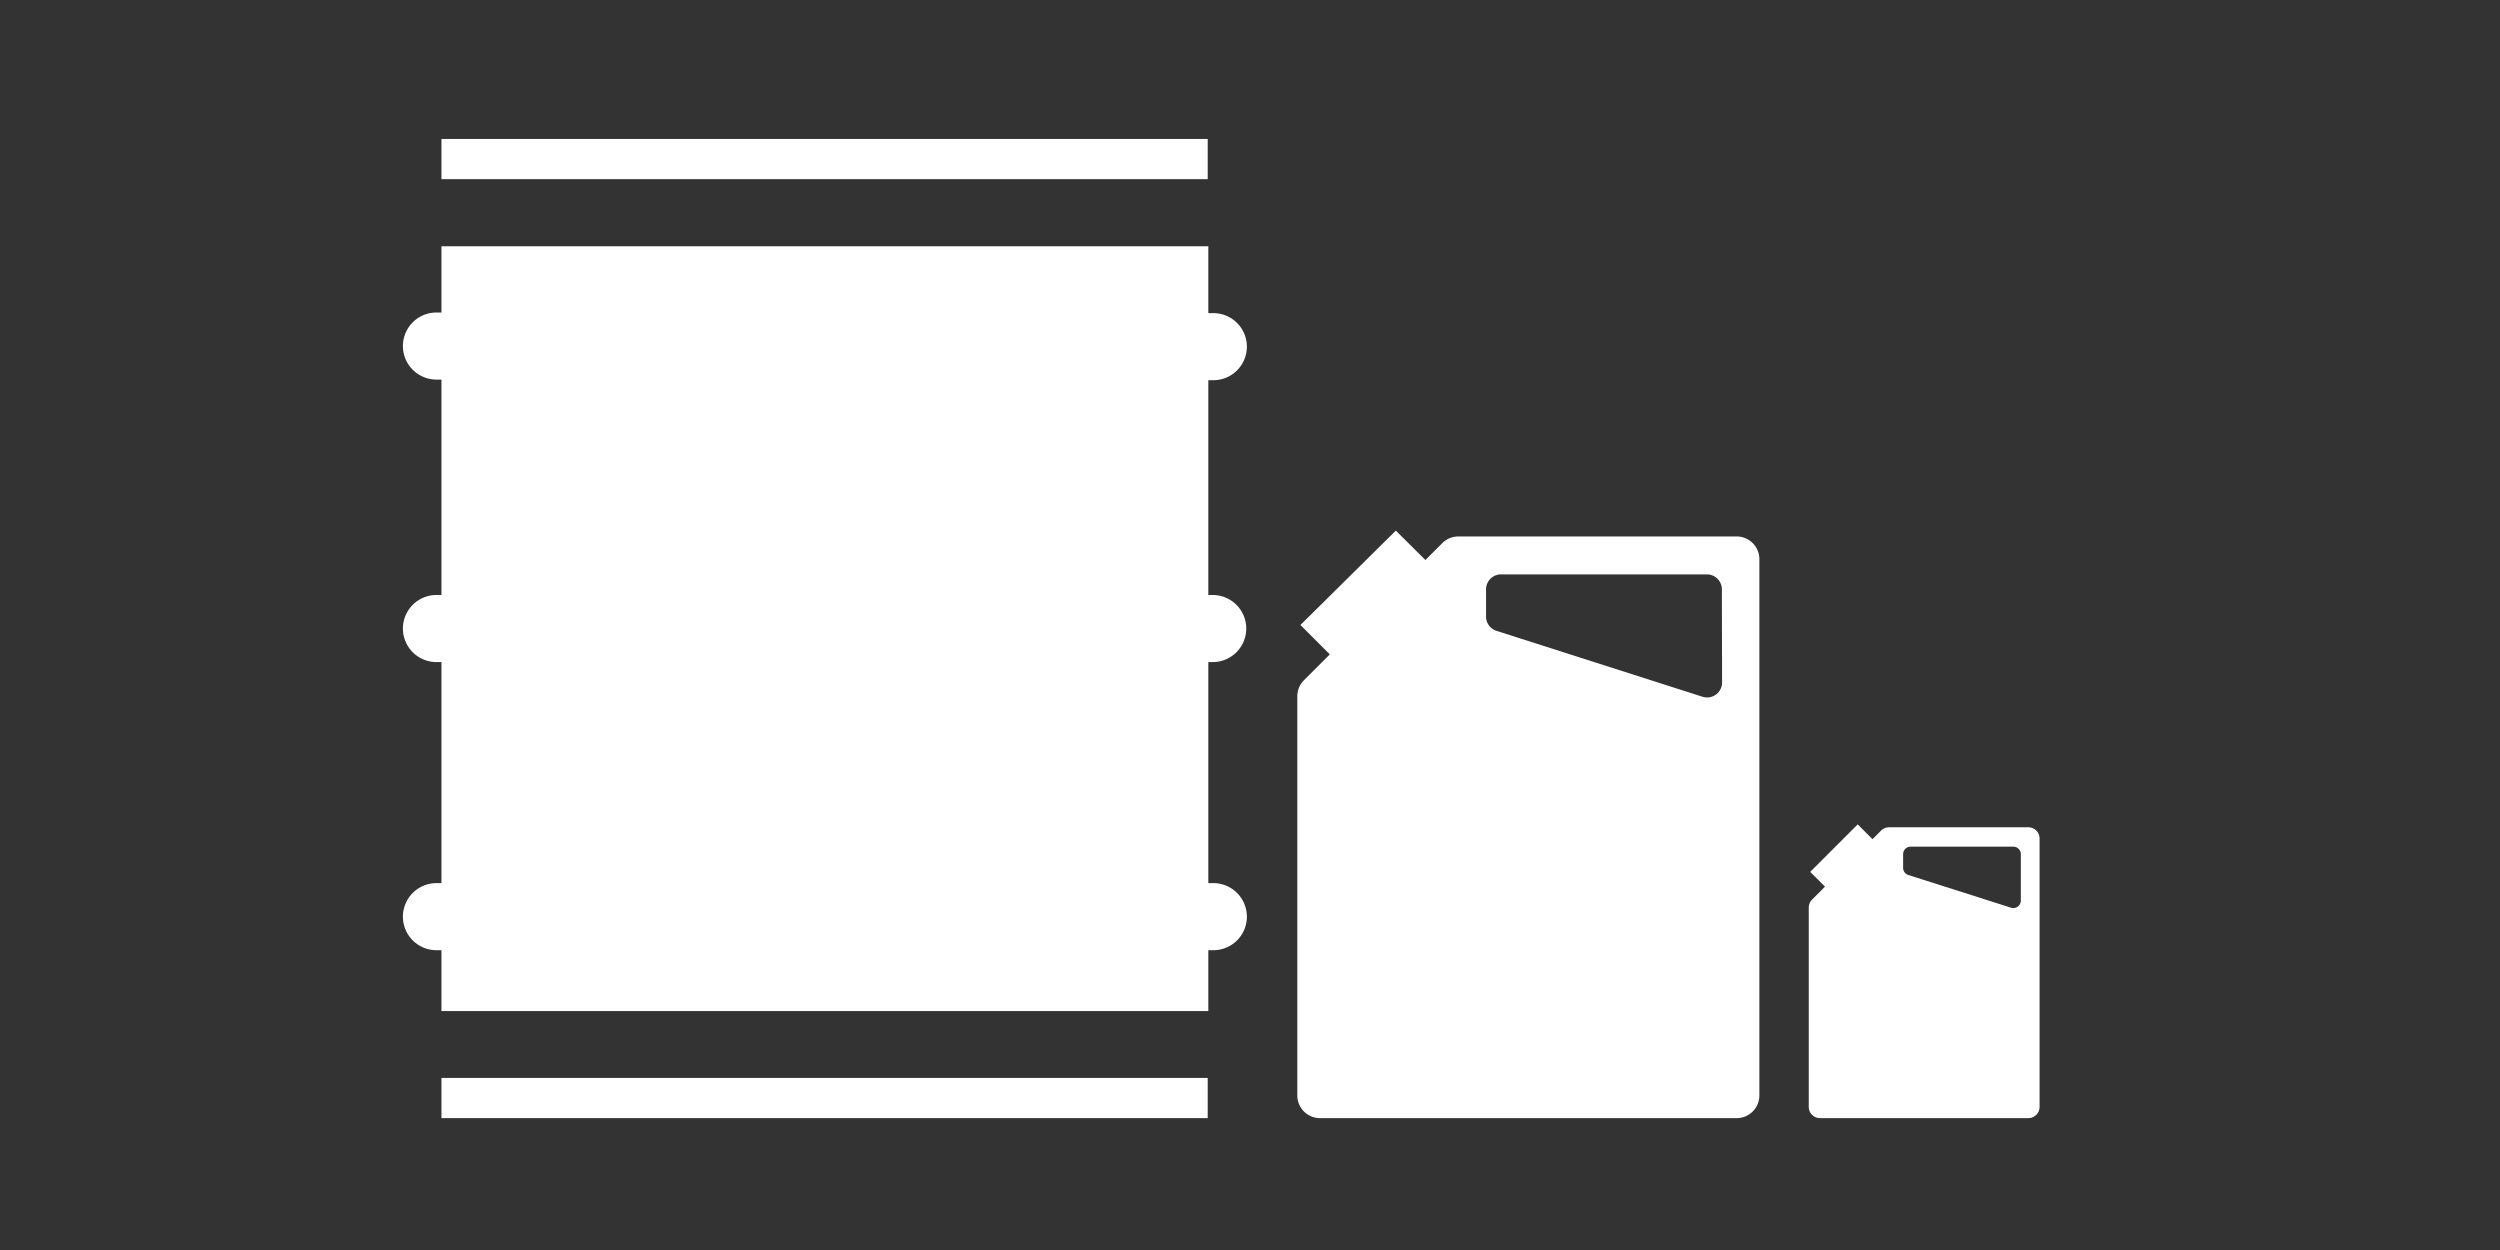
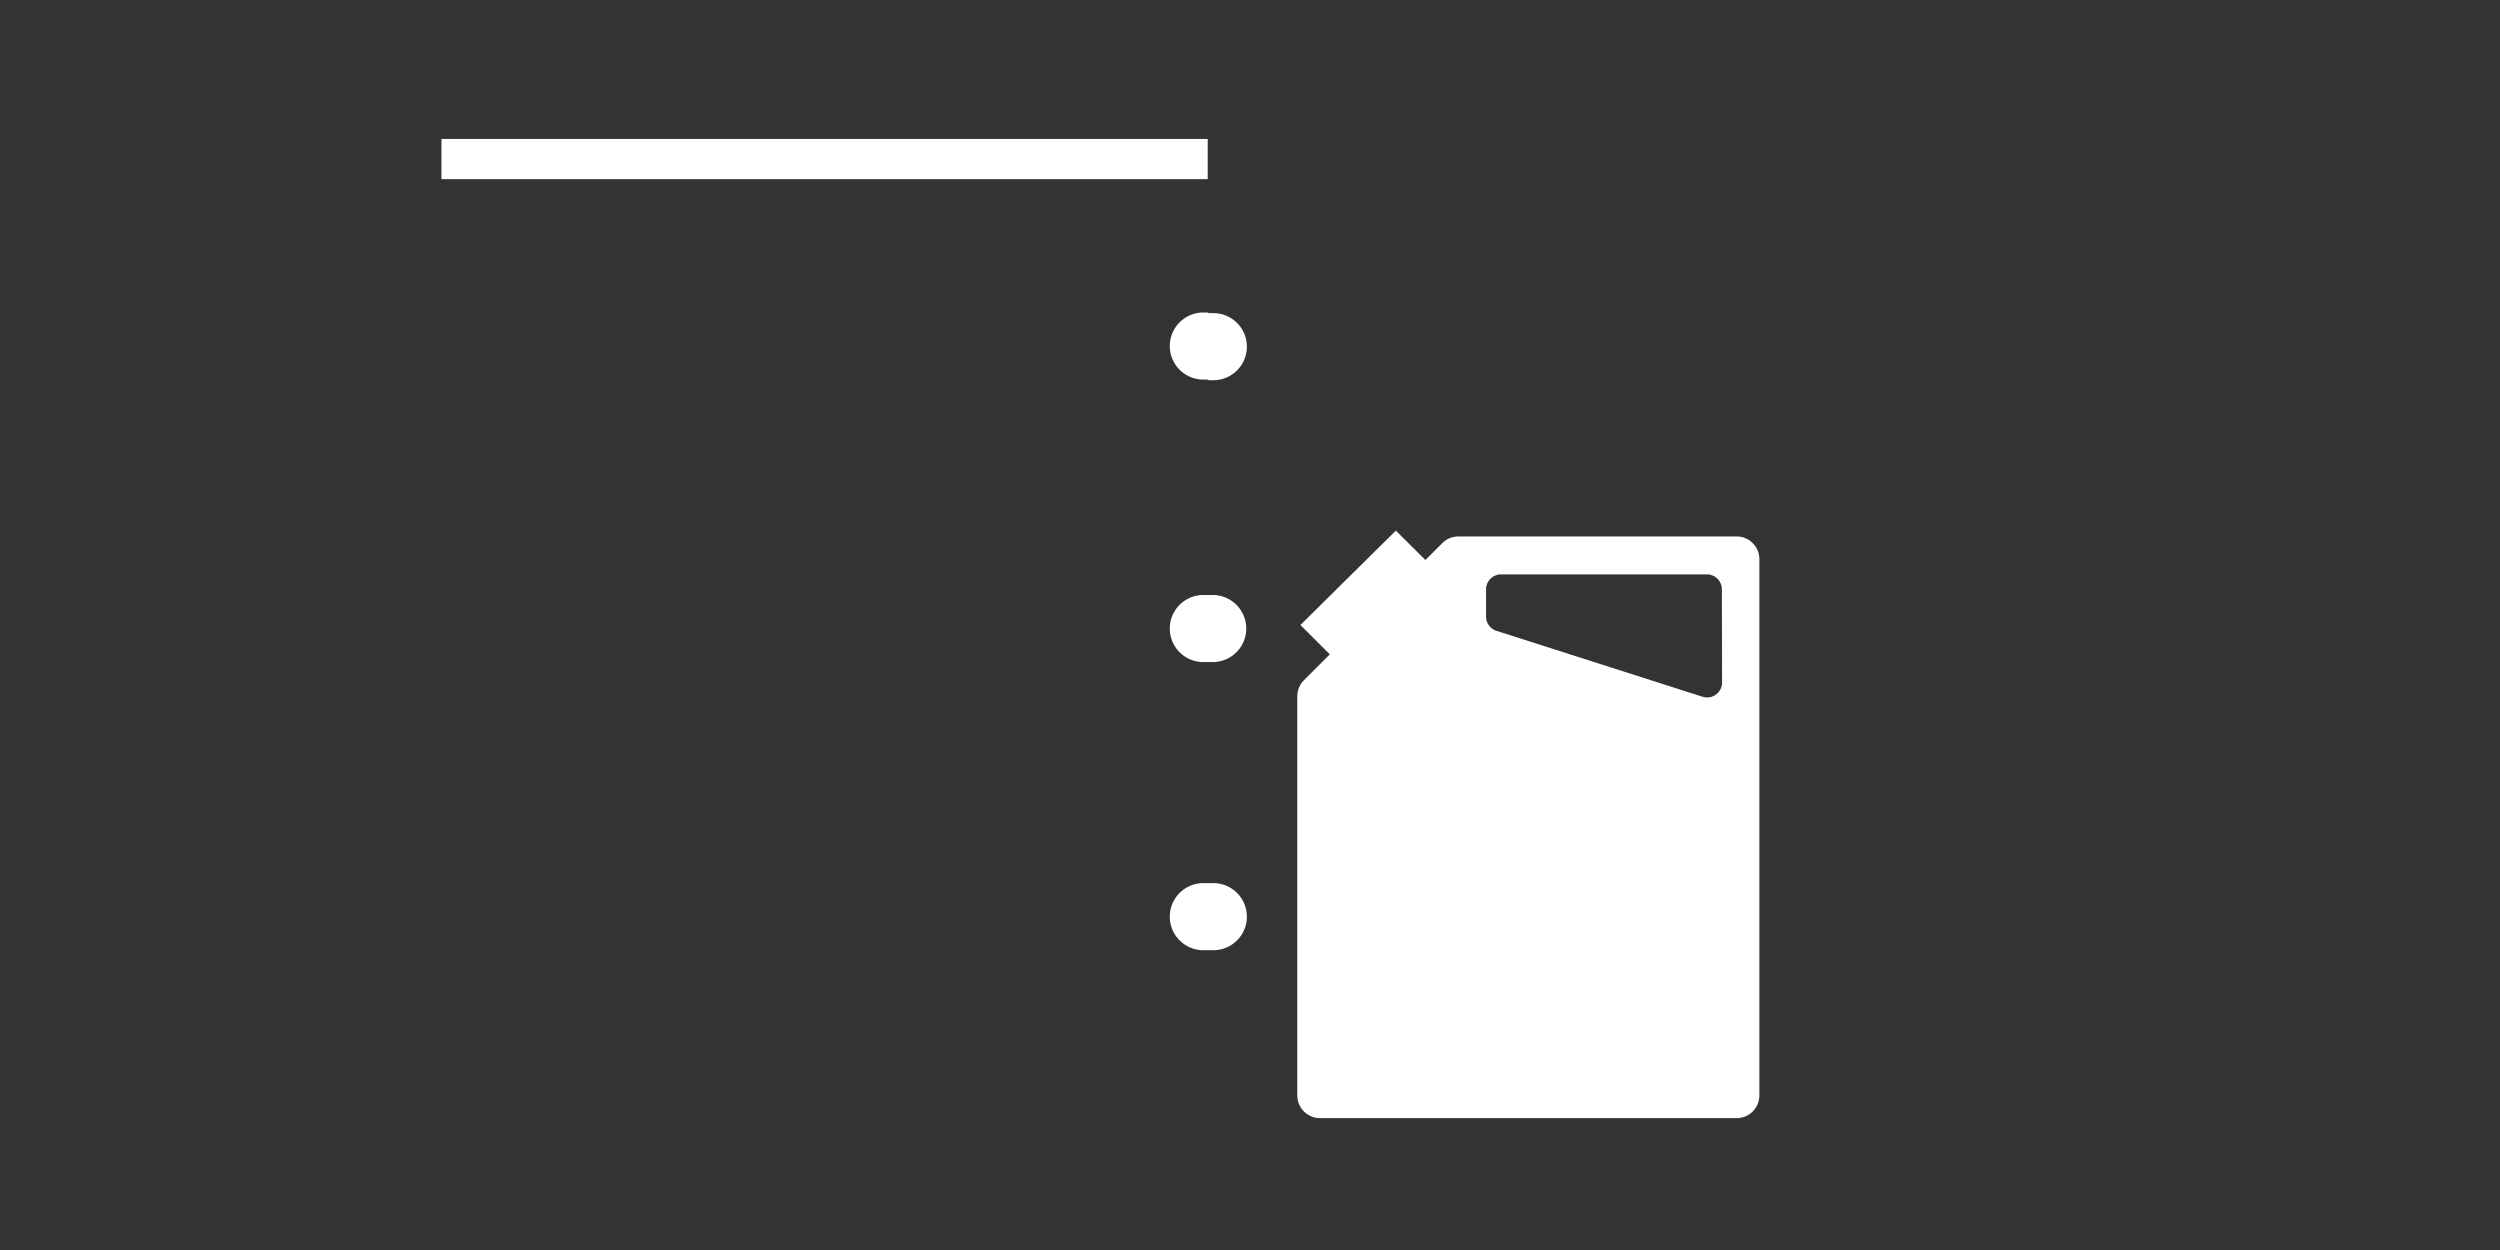
<svg xmlns="http://www.w3.org/2000/svg" id="Layer_1" data-name="Layer 1" viewBox="0 0 120 60">
  <rect x="0" y="0" width="120" height="60" fill="#333333" stroke="none" />
  <defs>
    <style>.cls-1{fill:#fff;}</style>
  </defs>
  <title>icon-1</title>
-   <path class="cls-1" d="M58.21,31.78a1.61,1.61,0,1,0,0-3.22H58V18.25h.24a1.61,1.61,0,0,0,0-3.22H58V11.82H21.19V15h-.24a1.61,1.61,0,1,0,0,3.22h.24V28.56h-.24a1.61,1.61,0,1,0,0,3.22h.24V42.39h-.24a1.61,1.61,0,1,0,0,3.22h.24v2.92H58V45.61h.24a1.61,1.61,0,0,0,0-3.22H58V31.78Z" />
+   <path class="cls-1" d="M58.21,31.78a1.61,1.61,0,1,0,0-3.22H58V18.25h.24a1.61,1.61,0,0,0,0-3.22H58V11.82V15h-.24a1.61,1.61,0,1,0,0,3.22h.24V28.56h-.24a1.61,1.61,0,1,0,0,3.22h.24V42.39h-.24a1.61,1.61,0,1,0,0,3.22h.24v2.92H58V45.61h.24a1.61,1.61,0,0,0,0-3.22H58V31.78Z" />
  <rect class="cls-1" x="21.19" y="6.67" width="36.78" height="1.93" />
-   <rect class="cls-1" x="21.19" y="51.74" width="36.78" height="1.93" />
  <path class="cls-1" d="M83.38,25.75H70a1.09,1.09,0,0,0-.77.32l-.81.81L67,25.47,62.42,30l1.41,1.41-1.24,1.24a1.09,1.09,0,0,0-.32.77V52.58a1.09,1.09,0,0,0,1.09,1.09h20a1.09,1.09,0,0,0,1.09-1.09V26.84A1.09,1.09,0,0,0,83.38,25.75Zm-.72,7a.72.72,0,0,1-.95.69l-9.88-3.16a.72.72,0,0,1-.5-.69V28.29a.72.72,0,0,1,.72-.72h9.88a.72.72,0,0,1,.72.72Z" />
-   <path class="cls-1" d="M97.38,39.71H90.67a.54.54,0,0,0-.38.16l-.41.41-.71-.71-2.28,2.28.71.71-.62.62a.54.54,0,0,0-.16.38v9.57a.54.54,0,0,0,.54.54h10a.54.54,0,0,0,.54-.54V40.25A.54.54,0,0,0,97.38,39.71ZM97,43.22a.36.36,0,0,1-.47.35L91.6,42a.36.36,0,0,1-.25-.35V41a.36.36,0,0,1,.36-.36h4.94A.36.36,0,0,1,97,41Z" />
</svg>